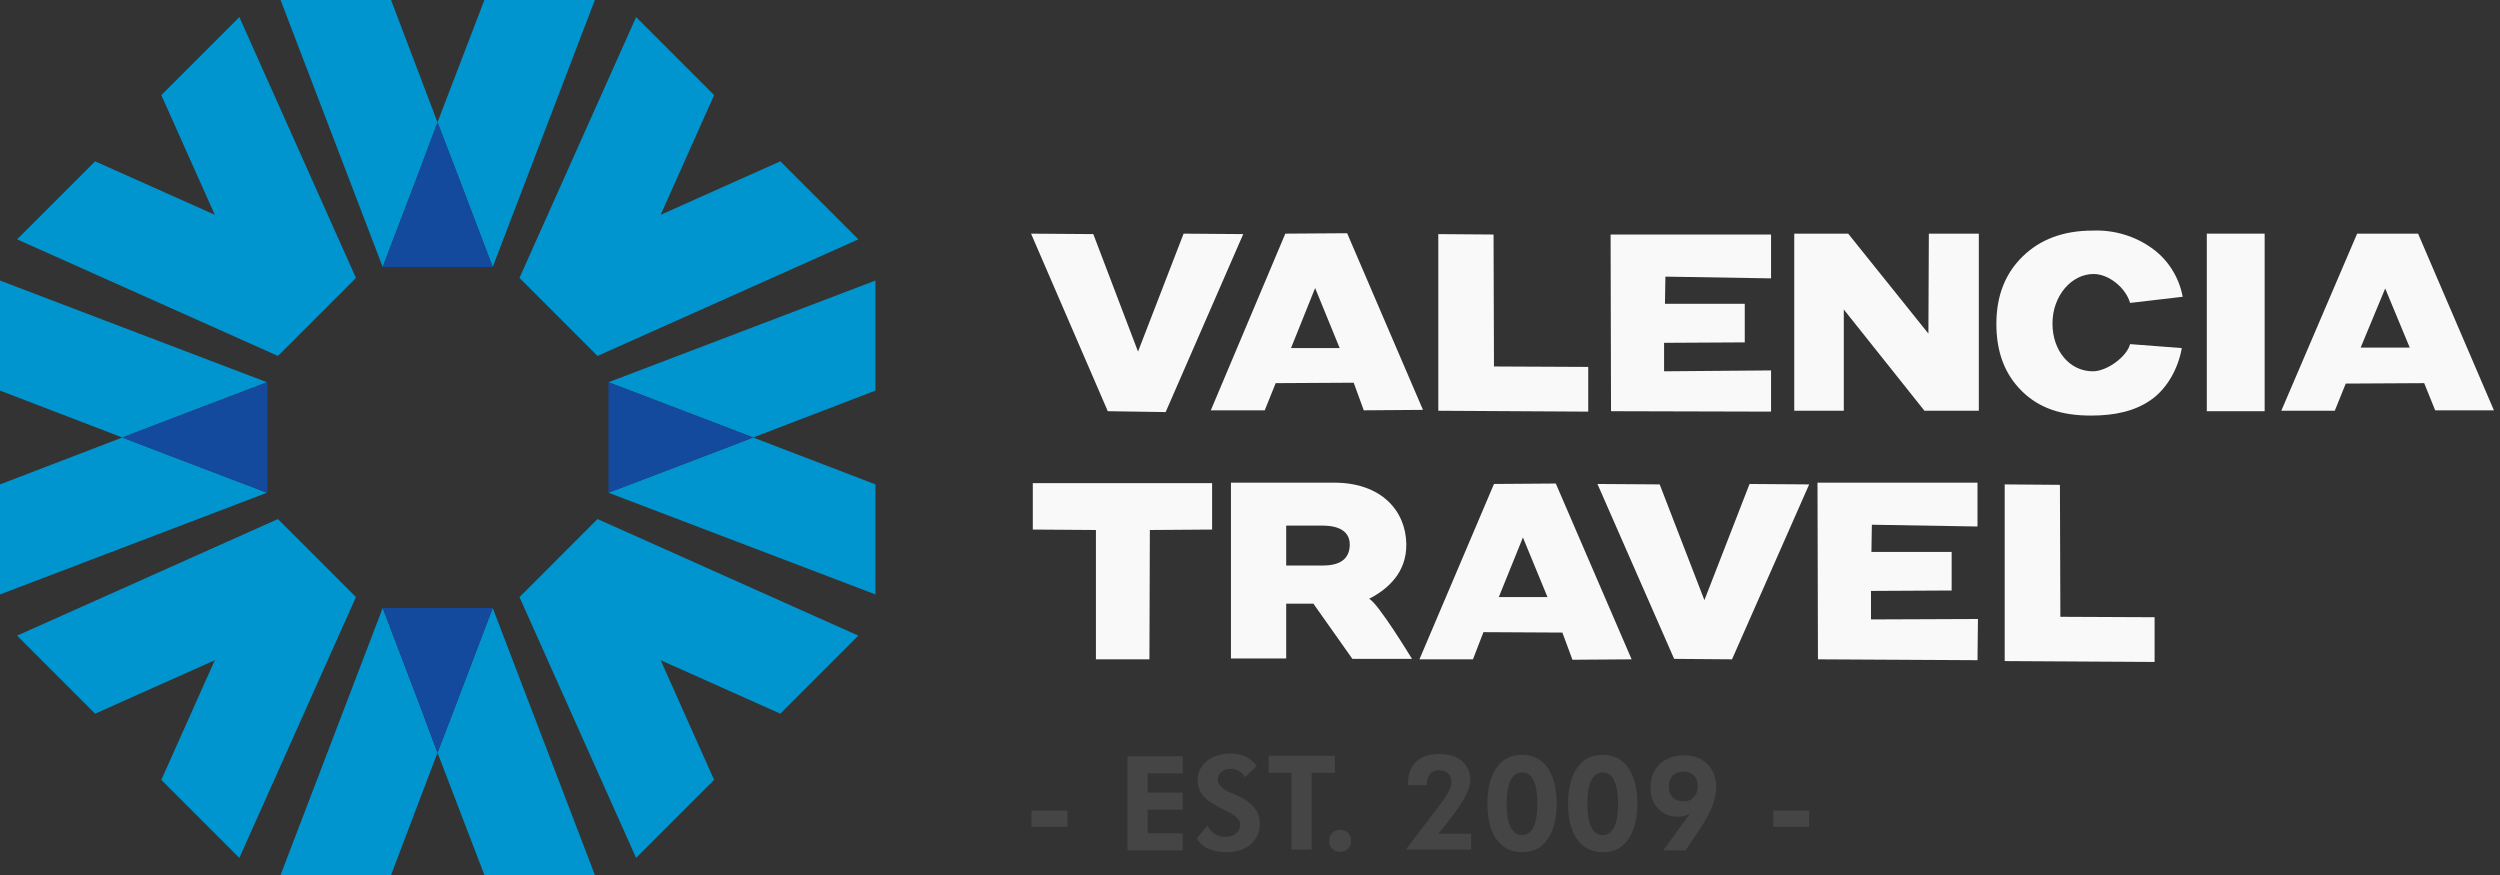
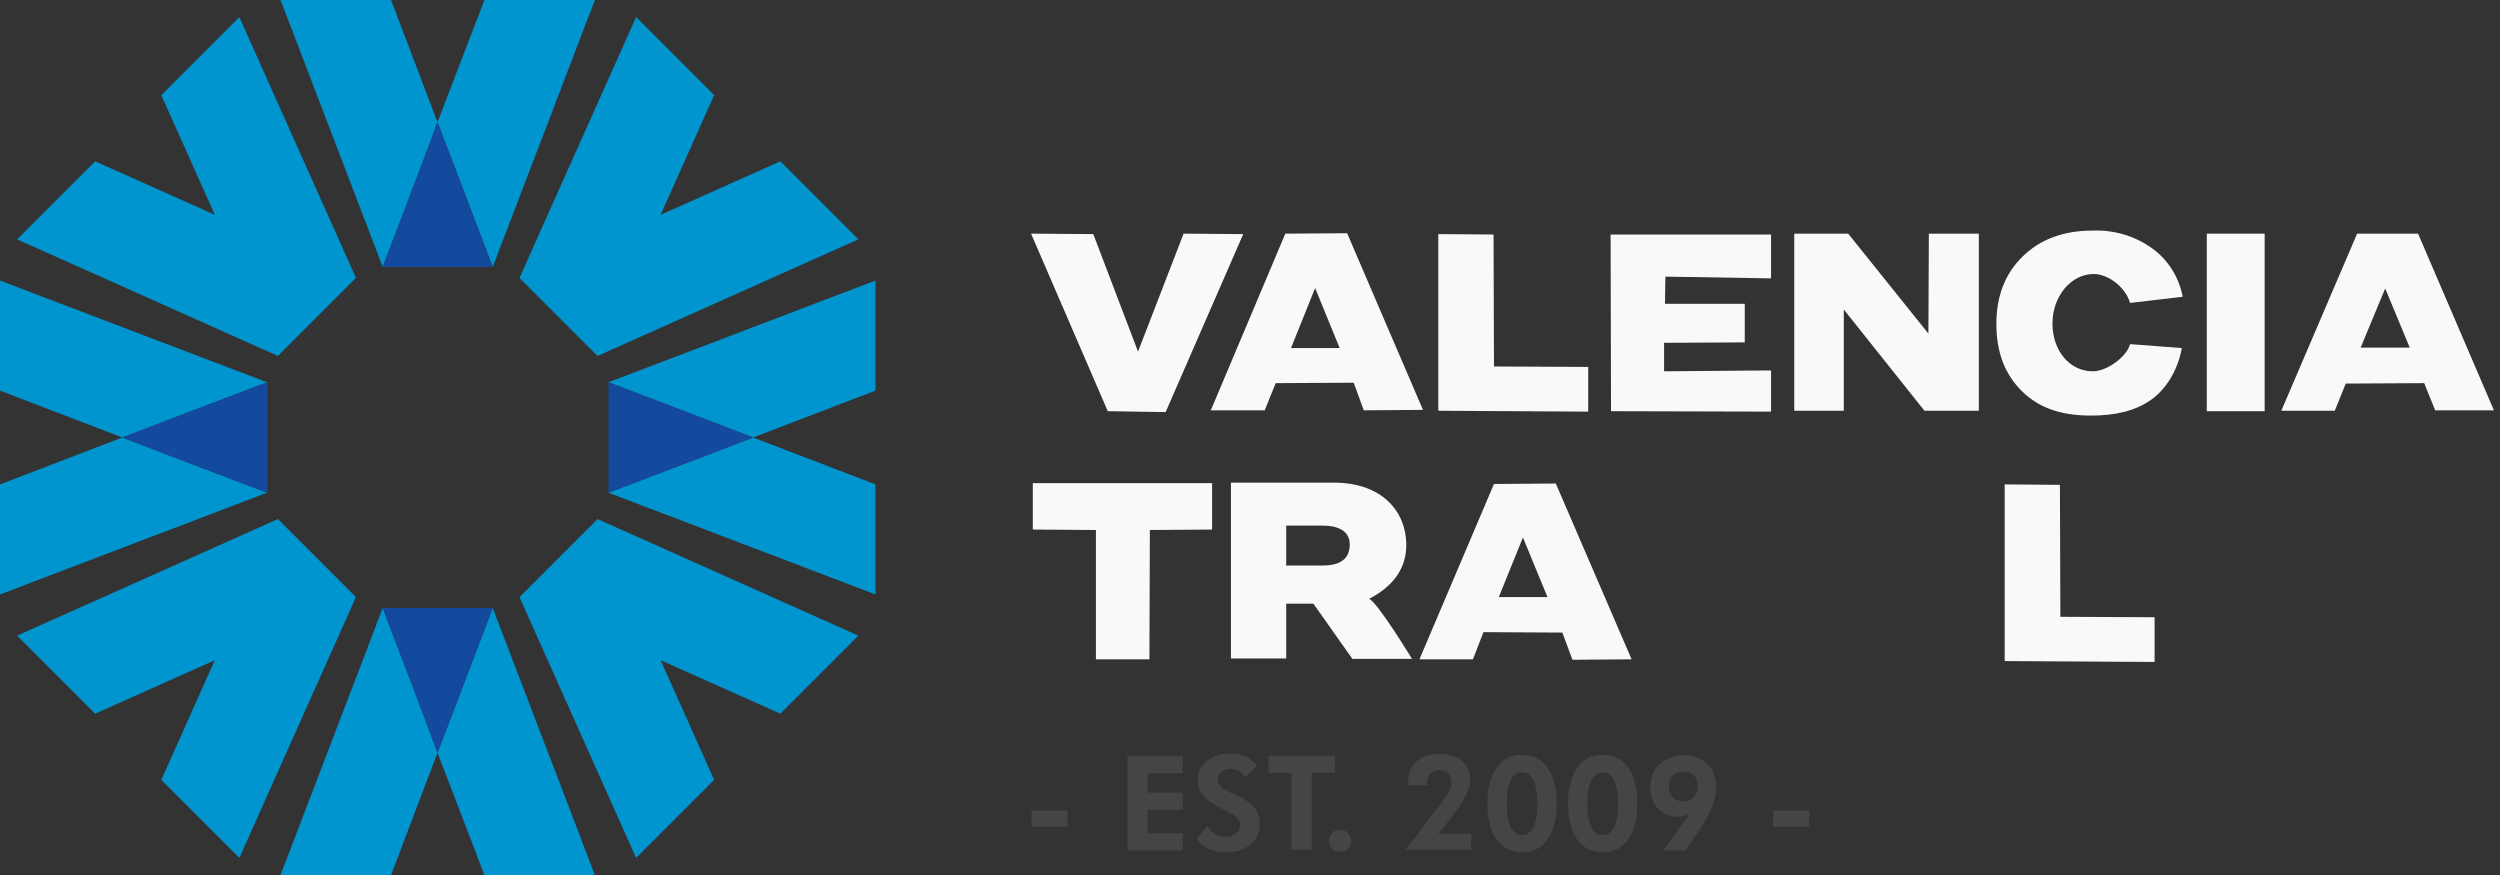
<svg xmlns="http://www.w3.org/2000/svg" width="100" height="35" viewBox="0 0 100 35" fill="none">
  <rect x="0" y="0" width="100" height="35" fill="#333333" stroke="none" />
  <g clip-path="url(#clip0_1504_3361)">
-     <path d="M14.238 23.883L12.678 22.322L14.238 23.883Z" fill="#0095CE" />
-     <path d="M12.678 22.322L11.117 20.762L12.678 22.322Z" fill="#0095CE" />
    <path d="M12.678 22.322L11.117 20.762L0.684 25.426L3.805 28.547L8.592 26.408L6.453 31.195L9.574 34.316L14.238 23.883L12.678 22.322Z" fill="#0095CE" />
    <path d="M23.901 14.238L22.34 12.678L23.901 14.238Z" fill="#0095CE" />
-     <path d="M20.779 11.117L22.34 12.678L20.779 11.117Z" fill="#0095CE" />
    <path d="M31.213 6.453L26.426 8.592L28.565 3.805L25.444 0.684L20.779 11.117L22.34 12.678L23.901 14.238L34.334 9.574L31.213 6.453Z" fill="#0095CE" />
    <path d="M34.334 25.426L23.901 20.762L20.779 23.883L25.444 34.316L28.565 31.195L26.426 26.408L31.213 28.547L34.334 25.426Z" fill="#0095CE" />
    <path d="M14.238 11.117L9.574 0.684L6.453 3.805L8.592 8.592L3.805 6.453L0.684 9.574L11.117 14.238L14.238 11.117Z" fill="#0095CE" />
    <path d="M15.308 24.321L11.223 35H15.642L17.5 30.108L16.851 28.372L15.308 24.321Z" fill="#0095CE" />
    <path d="M18.166 28.372L17.5 30.108L19.376 35H23.795L19.709 24.321L18.166 28.372Z" fill="#0095CE" />
    <path d="M19.71 24.321H15.309L16.852 28.372L17.5 30.108L18.167 28.372L19.71 24.321Z" fill="#134A9E" />
    <path d="M19.709 10.679L23.795 0H19.376L17.5 4.892L18.166 6.628L19.709 10.679Z" fill="#0095CE" />
    <path d="M16.851 6.628L17.5 4.892L15.642 0H11.223L15.308 10.679L16.851 6.628Z" fill="#0095CE" />
    <path d="M15.309 10.679H19.71L18.167 6.628L17.5 4.892L16.852 6.628L15.309 10.679Z" fill="#134A9E" />
    <path d="M24.339 19.709L35.018 23.778V19.376L30.125 17.5L28.39 18.166L24.339 19.709Z" fill="#0095CE" />
    <path d="M35.018 11.222L24.339 15.29L28.39 16.834L30.125 17.5L35.018 15.624V11.222Z" fill="#0095CE" />
    <path d="M24.339 15.29V19.709L28.39 18.166L30.125 17.5L28.39 16.834L24.339 15.29Z" fill="#134A9E" />
    <path d="M10.679 15.29L0 11.222V15.624L4.892 17.5L6.628 16.834L10.679 15.29Z" fill="#0095CE" />
    <path d="M6.628 18.166L4.892 17.5L0 19.376V23.778L10.679 19.709L6.628 18.166Z" fill="#0095CE" />
    <path d="M10.679 19.709H10.697V15.29H10.679L6.629 16.834L4.893 17.5L6.629 18.166L10.679 19.709Z" fill="#134A9E" />
    <path d="M44.311 16.448L41.242 9.346L43.732 9.364L45.521 14.063L47.344 9.346L49.729 9.364L46.626 16.483L44.311 16.448Z" fill="#F9F9F9" />
    <path d="M51.027 15.326L50.589 16.413H48.432L51.413 9.346L53.885 9.329L56.919 16.395L54.551 16.413L54.148 15.308L51.027 15.326ZM53.587 13.923L52.605 11.521L51.641 13.923H53.587Z" fill="#F9F9F9" />
    <path d="M57.532 16.43V9.364L59.742 9.381L59.759 14.659L63.529 14.677V16.465L57.532 16.43Z" fill="#F9F9F9" />
-     <path d="M72.718 26.373L72.7 19.306H79.1V21.06L74.874 20.989L74.857 22.077H78.066V23.62L74.84 23.637V24.777L79.118 24.76L79.1 26.408L72.718 26.373Z" fill="#F9F9F9" />
    <path d="M71.77 16.43V9.346H73.927L77.136 13.344L77.154 9.346H79.153V16.43H76.978L73.752 12.38V16.43H71.77Z" fill="#F9F9F9" />
    <path d="M85.203 13.765L87.272 13.923C87.132 14.729 86.693 15.536 86.044 15.992C85.396 16.448 84.589 16.623 83.642 16.623C82.485 16.623 81.591 16.343 80.889 15.659C80.188 14.975 79.855 14.081 79.855 12.959C79.855 11.836 80.205 10.942 80.907 10.258C81.608 9.574 82.537 9.224 83.695 9.224C84.554 9.188 85.396 9.434 86.097 9.942C86.728 10.398 87.167 11.1 87.307 11.871L85.203 12.117C85.027 11.503 84.344 10.96 83.747 10.96C82.853 10.96 82.099 11.836 82.099 12.941C82.099 14.046 82.8 14.852 83.712 14.852C84.291 14.852 85.08 14.256 85.203 13.765Z" fill="#F9F9F9" />
    <path d="M88.272 16.448V9.346H90.586V16.448H88.272Z" fill="#F9F9F9" />
    <path d="M93.83 15.343L93.391 16.43H91.252L94.285 9.346H96.723L99.757 16.413H97.407L96.968 15.326L93.83 15.343ZM96.39 13.905L95.408 11.538L94.426 13.905H96.39Z" fill="#F9F9F9" />
    <path d="M48.484 19.324V21.182L45.994 21.2L45.977 26.373H43.837V21.2L41.312 21.182V19.324H48.484Z" fill="#F9F9F9" />
    <path d="M56.48 26.355H54.096L52.535 24.146H51.448V26.338H49.238V19.306H53.359C55.288 19.306 56.235 20.463 56.252 21.761C56.27 22.901 55.516 23.567 54.762 23.953C55.095 24.076 56.48 26.355 56.48 26.355ZM52.903 21.025H51.448V22.62H52.921C53.622 22.62 53.99 22.34 53.99 21.779C53.99 21.288 53.605 21.025 52.903 21.025Z" fill="#F9F9F9" />
    <path d="M59.338 25.286L58.918 26.373H56.778L59.759 19.359L62.232 19.341L65.265 26.373L62.898 26.39L62.495 25.303L59.338 25.286ZM61.899 23.883L60.917 21.498L59.952 23.883H61.899Z" fill="#F9F9F9" />
-     <path d="M66.966 26.355L63.898 19.359L66.387 19.376L68.176 24.006L69.982 19.359L72.367 19.376L69.281 26.373L66.966 26.355Z" fill="#F9F9F9" />
    <path d="M80.188 26.443V19.376L82.397 19.394L82.415 24.672L86.184 24.689V26.478L80.188 26.443Z" fill="#F9F9F9" />
    <path d="M64.441 16.448L64.424 9.381H70.842V11.135L66.616 11.065L66.598 12.152H69.79V13.695L66.563 13.713V14.852L70.842 14.817V16.465L64.441 16.448Z" fill="#F9F9F9" />
    <path d="M41.26 33.071V32.422H42.698V33.071H41.26Z" fill="#454545" />
    <path d="M45.1 34.001V30.248H47.309V30.932H45.906V31.703H47.309V32.387H45.906V33.334H47.309V34.018H45.1V34.001Z" fill="#454545" />
    <path d="M47.87 33.527L48.309 33.019C48.361 33.159 48.449 33.264 48.589 33.352C48.712 33.439 48.852 33.474 49.01 33.474C49.203 33.474 49.343 33.422 49.448 33.334C49.553 33.246 49.606 33.124 49.606 32.966C49.606 32.791 49.431 32.615 49.062 32.44C48.94 32.387 48.852 32.335 48.782 32.3C48.449 32.124 48.221 31.966 48.098 31.791C47.975 31.616 47.905 31.44 47.905 31.212C47.905 30.897 48.028 30.651 48.273 30.441C48.519 30.248 48.834 30.143 49.238 30.143C49.466 30.143 49.659 30.178 49.834 30.266C49.992 30.353 50.15 30.476 50.272 30.634L49.799 31.09C49.746 30.985 49.659 30.897 49.571 30.844C49.483 30.792 49.361 30.756 49.238 30.756C49.08 30.756 48.957 30.792 48.852 30.879C48.747 30.967 48.712 31.055 48.712 31.195C48.712 31.388 48.905 31.581 49.291 31.738C49.361 31.774 49.431 31.791 49.466 31.809C49.781 31.949 50.027 32.124 50.167 32.3C50.307 32.475 50.395 32.685 50.395 32.931C50.395 33.282 50.272 33.562 50.027 33.773C49.781 33.983 49.466 34.088 49.062 34.088C48.782 34.088 48.536 34.036 48.326 33.948C48.116 33.86 47.975 33.702 47.87 33.527Z" fill="#454545" />
    <path d="M52.465 30.914V33.983H51.658V30.914H50.746V30.23H53.394V30.914H52.465Z" fill="#454545" />
    <path d="M53.166 33.632C53.166 33.51 53.201 33.404 53.289 33.317C53.376 33.229 53.482 33.194 53.604 33.194C53.727 33.194 53.832 33.229 53.92 33.317C54.008 33.404 54.043 33.51 54.043 33.632C54.043 33.755 54.008 33.86 53.92 33.948C53.832 34.035 53.727 34.071 53.604 34.071C53.482 34.071 53.376 34.035 53.289 33.948C53.201 33.86 53.166 33.755 53.166 33.632Z" fill="#454545" />
    <path d="M58.847 33.369V33.983H56.234L57.567 32.23C57.76 31.984 57.883 31.791 57.953 31.651C58.023 31.511 58.058 31.388 58.058 31.283C58.058 31.142 58.005 31.02 57.918 30.932C57.83 30.844 57.707 30.809 57.55 30.809C57.409 30.809 57.286 30.862 57.199 30.967C57.111 31.072 57.076 31.212 57.076 31.388V31.405H56.322V31.335C56.322 30.967 56.427 30.669 56.638 30.476C56.848 30.283 57.146 30.16 57.55 30.16C57.953 30.16 58.268 30.248 58.479 30.441C58.689 30.634 58.812 30.879 58.812 31.212C58.812 31.581 58.514 32.124 57.935 32.843L57.883 32.913L57.532 33.352H58.847V33.369Z" fill="#454545" />
    <path d="M62.267 32.142C62.267 32.755 62.144 33.229 61.898 33.58C61.653 33.93 61.32 34.088 60.881 34.088C60.443 34.088 60.11 33.913 59.864 33.58C59.619 33.246 59.496 32.755 59.496 32.142C59.496 31.528 59.619 31.055 59.864 30.704C60.11 30.353 60.443 30.195 60.881 30.195C61.32 30.195 61.67 30.371 61.898 30.704C62.144 31.055 62.267 31.528 62.267 32.142ZM60.268 32.159C60.268 32.562 60.32 32.878 60.425 33.089C60.531 33.299 60.688 33.404 60.881 33.404C61.074 33.404 61.232 33.299 61.337 33.089C61.443 32.878 61.495 32.562 61.495 32.142C61.495 31.738 61.443 31.423 61.337 31.212C61.232 31.002 61.092 30.897 60.881 30.897C60.688 30.897 60.531 31.002 60.425 31.212C60.32 31.423 60.268 31.738 60.268 32.159Z" fill="#454545" />
    <path d="M65.493 32.142C65.493 32.755 65.37 33.229 65.125 33.58C64.879 33.93 64.546 34.088 64.108 34.088C63.669 34.088 63.336 33.913 63.091 33.58C62.845 33.246 62.723 32.755 62.723 32.142C62.723 31.528 62.845 31.055 63.091 30.704C63.336 30.353 63.669 30.195 64.108 30.195C64.546 30.195 64.897 30.371 65.125 30.704C65.37 31.055 65.493 31.528 65.493 32.142ZM63.494 32.159C63.494 32.562 63.547 32.878 63.652 33.089C63.757 33.299 63.915 33.404 64.108 33.404C64.301 33.404 64.459 33.299 64.564 33.089C64.669 32.878 64.722 32.562 64.722 32.142C64.722 31.738 64.669 31.423 64.564 31.212C64.459 31.002 64.318 30.897 64.108 30.897C63.915 30.897 63.757 31.002 63.652 31.212C63.547 31.423 63.494 31.738 63.494 32.159Z" fill="#454545" />
    <path d="M67.598 32.545C67.528 32.58 67.457 32.615 67.37 32.633C67.3 32.65 67.212 32.668 67.107 32.668C66.791 32.668 66.528 32.563 66.318 32.335C66.107 32.124 66.019 31.844 66.019 31.493C66.019 31.107 66.142 30.791 66.388 30.564C66.633 30.336 66.966 30.213 67.37 30.213C67.755 30.213 68.071 30.336 68.299 30.564C68.527 30.791 68.65 31.107 68.65 31.493C68.65 31.721 68.597 31.966 68.492 32.247C68.387 32.51 68.229 32.808 68.019 33.124L67.422 34.018H66.528L67.598 32.545ZM67.913 31.458C67.913 31.282 67.861 31.125 67.755 31.02C67.65 30.914 67.51 30.862 67.335 30.862C67.159 30.862 67.019 30.914 66.914 31.02C66.809 31.125 66.756 31.265 66.756 31.458C66.756 31.651 66.809 31.791 66.914 31.896C67.019 32.002 67.159 32.054 67.352 32.054C67.51 32.054 67.65 32.002 67.755 31.879C67.861 31.756 67.913 31.633 67.913 31.458Z" fill="#454545" />
    <path d="M70.929 33.071V32.422H72.367V33.071H70.929Z" fill="#454545" />
  </g>
  <defs>
    <clipPath id="clip0_1504_3361">
      <rect width="99.74" height="35" fill="white" />
    </clipPath>
  </defs>
</svg>